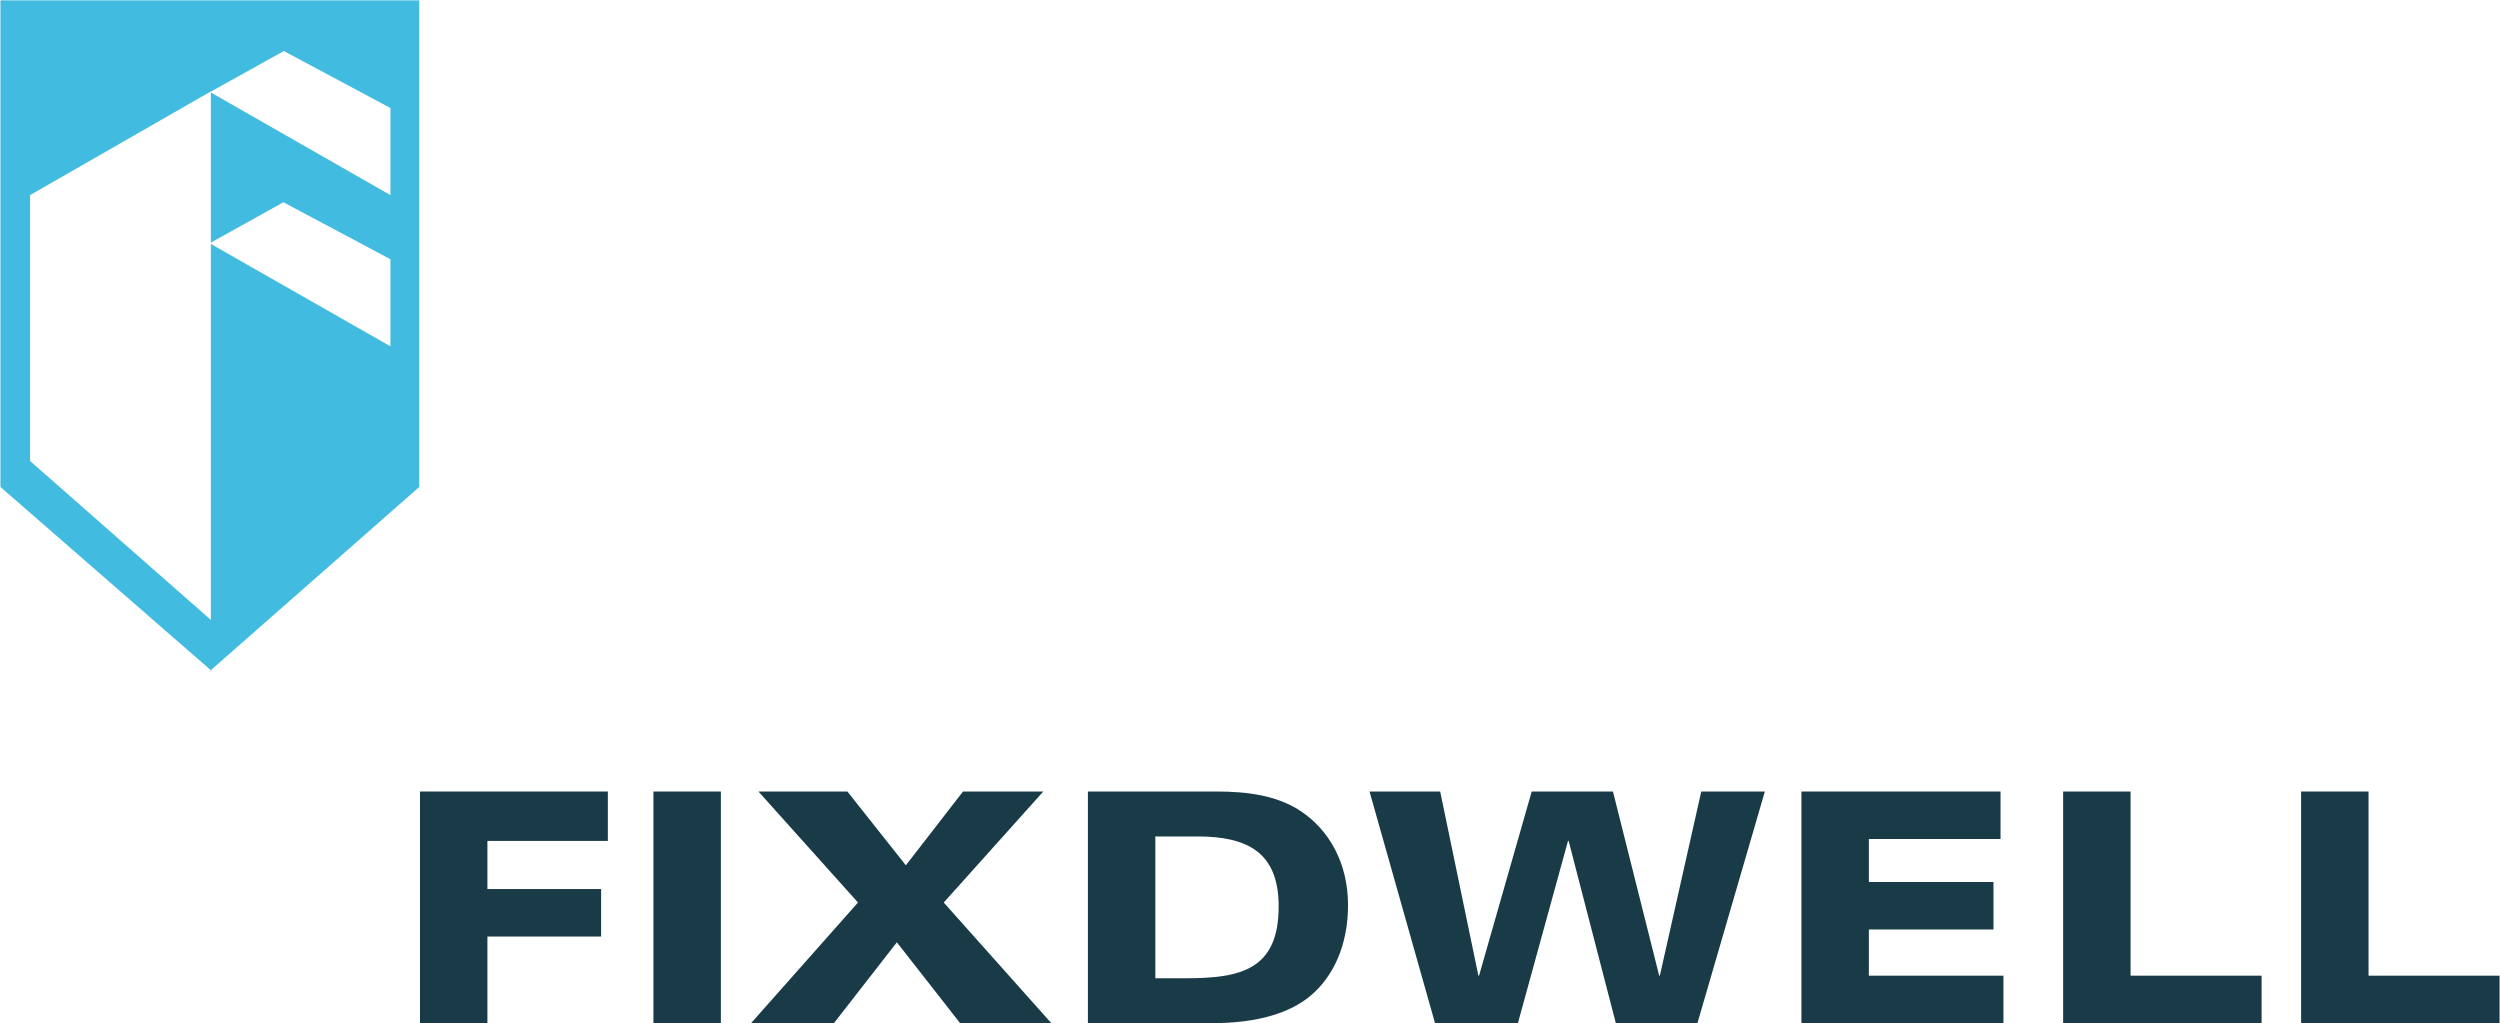
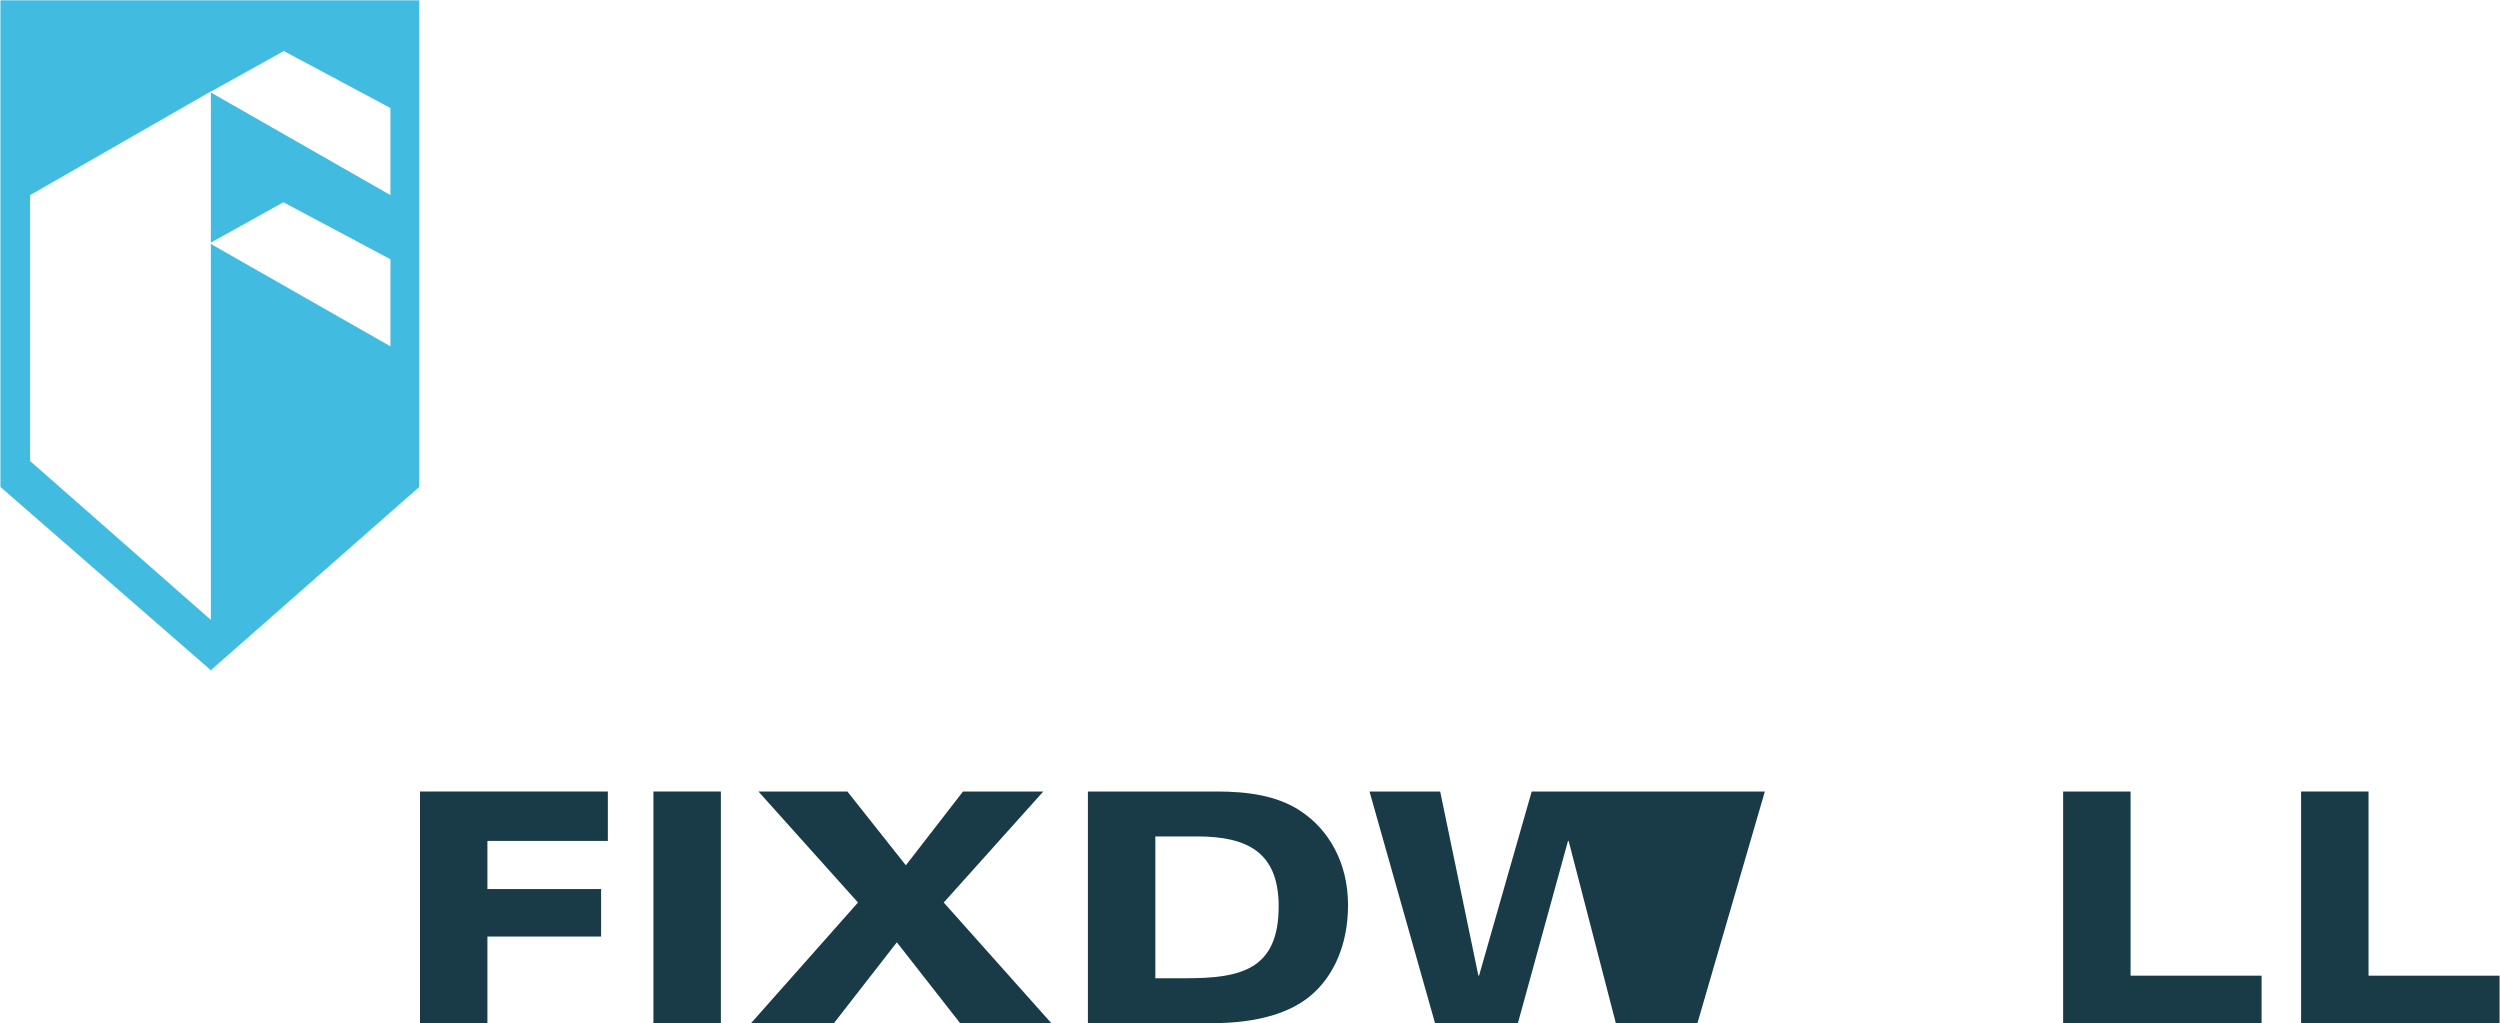
<svg xmlns="http://www.w3.org/2000/svg" width="298" height="122" viewBox="0 0 298 122" fill="none">
  <path d="M50.062 94.348H72.456V100.238H58.1V105.975H71.652V111.635H58.1V121.962H50.062V94.348Z" fill="#193B48" />
  <path d="M77.889 94.348H85.928V121.961H77.889V94.348Z" fill="#193B48" />
  <path d="M102.273 107.581L90.406 94.348H101.009L107.977 103.145L114.791 94.348H124.361L112.494 107.581L125.318 121.961H114.446L106.905 112.324L99.402 121.961H89.525L102.273 107.581Z" fill="#193B48" />
  <path d="M129.678 94.348H145.029C148.665 94.348 152.187 94.807 154.982 96.643C158.427 98.9 160.686 102.877 160.686 107.887C160.686 112.744 158.886 116.416 156.283 118.634C153.91 120.661 150.082 121.961 144.454 121.961H129.678L129.678 94.348ZM137.717 116.607H141.354C147.862 116.607 152.417 115.613 152.417 108.04C152.417 101.539 148.627 99.703 142.694 99.703H137.717V116.607Z" fill="#193B48" />
-   <path d="M202.332 121.961H192.608L186.981 100.238H186.905L180.933 121.961H171.056L163.247 94.348H171.669L176.224 116.301H176.301L182.579 94.348H192.264L197.777 116.301H197.853L202.791 94.348H210.371L202.332 121.961Z" fill="#193B48" />
-   <path d="M214.73 94.348H238.464V100.009H222.769V105.133H237.622V110.794H222.769V116.301H238.809V121.961H214.73V94.348Z" fill="#193B48" />
+   <path d="M202.332 121.961H192.608L186.981 100.238H186.905L180.933 121.961H171.056L163.247 94.348H171.669L176.224 116.301H176.301L182.579 94.348H192.264H197.853L202.791 94.348H210.371L202.332 121.961Z" fill="#193B48" />
  <path d="M245.926 94.348H253.965V116.301H269.583V121.961H245.925L245.926 94.348Z" fill="#193B48" />
  <path d="M274.29 94.348H282.329V116.301H297.947V121.961H274.29L274.29 94.348Z" fill="#193B48" />
  <path d="M0.053 0.039V58.047L25.056 79.823V79.95L25.128 79.886L25.2 79.95V79.823L49.972 58.047V0.039H0.053ZM46.539 23.257L25.134 11.026V28.917L33.782 24.108L46.539 30.902V41.283L25.134 29.079V73.892L3.584 54.95V23.257L25.134 10.894V10.918L33.83 6.083L46.539 12.877V23.257Z" fill="#42BBE0" />
</svg>